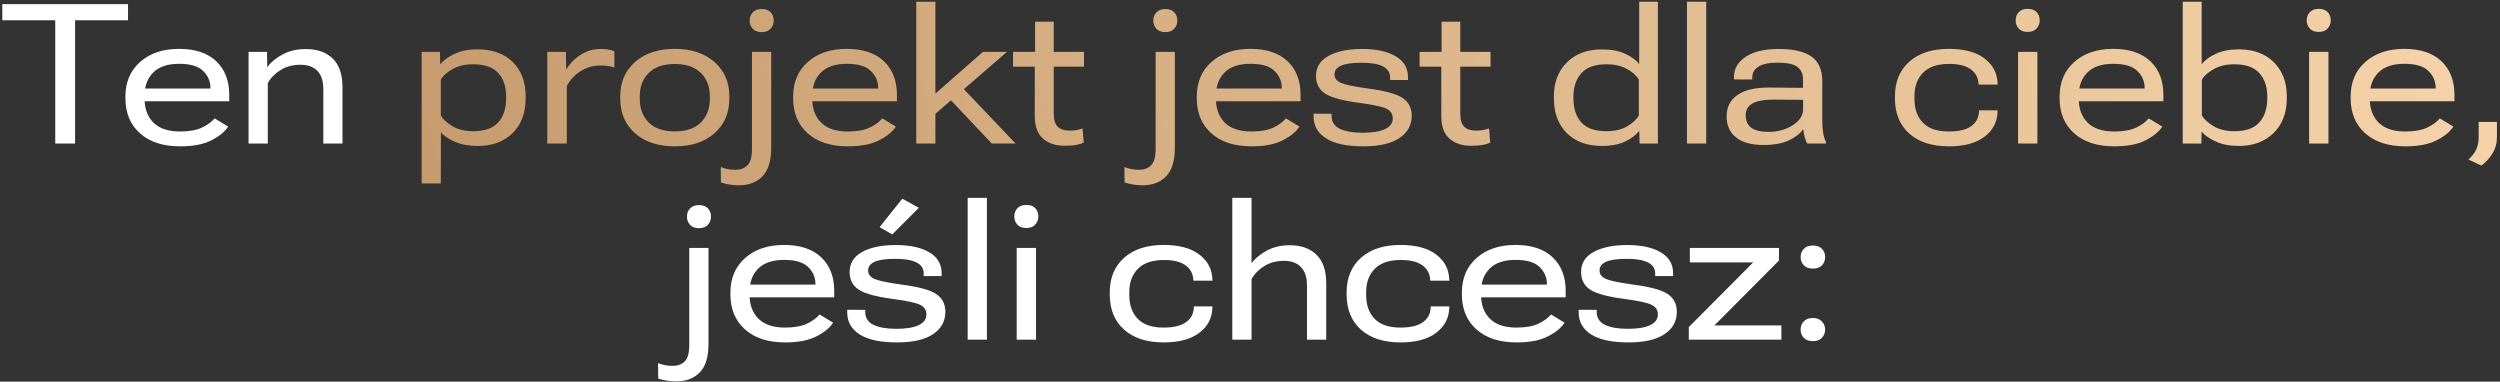
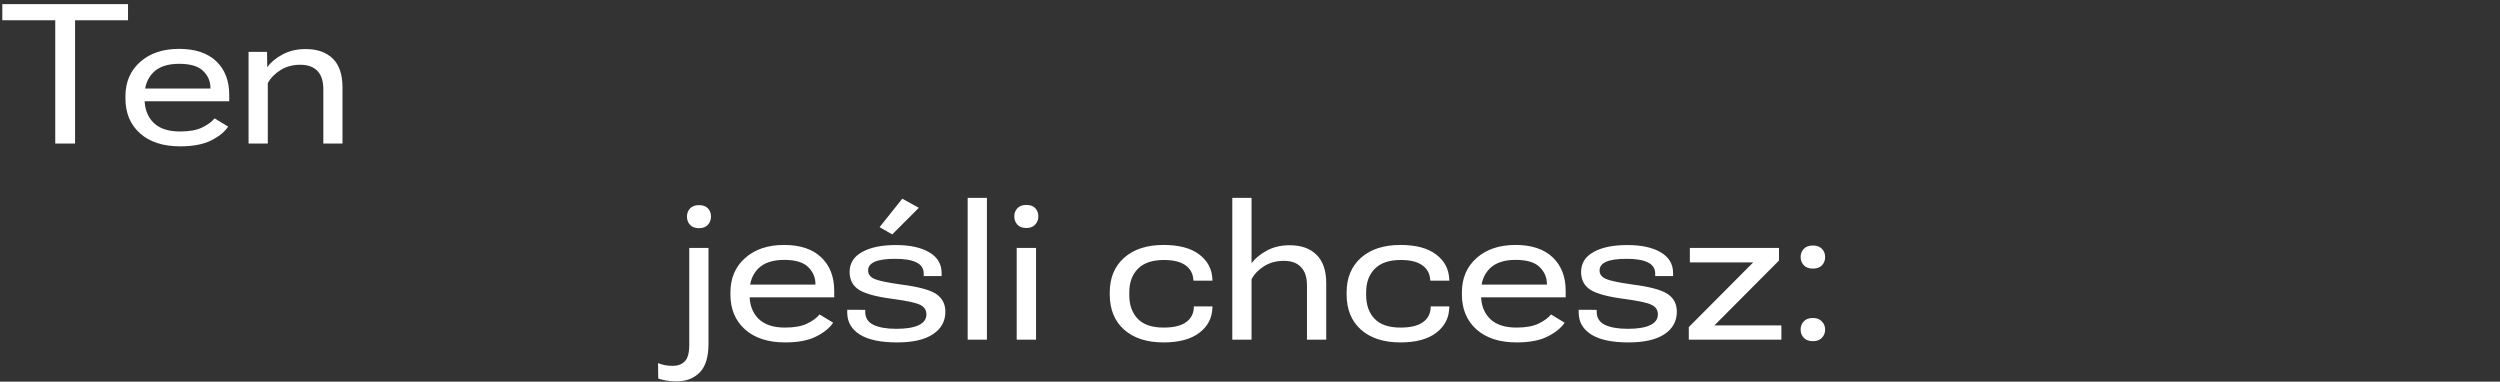
<svg xmlns="http://www.w3.org/2000/svg" width="714" height="109" viewBox="0 0 714 109" fill="none">
  <rect x="0" y="0" width="714" height="109" fill="#333333" stroke="none" />
  <path d="M0.66 5.781V1.188H36.562V5.781H21.441V41H15.781V5.781H0.66ZM35.824 28.094V27.52C35.824 23.454 37.219 20.182 40.008 17.703C42.815 15.206 46.525 13.957 51.137 13.957C55.73 13.957 59.267 15.133 61.746 17.484C64.225 19.836 65.465 23.026 65.465 27.055V28.914H38.914V25.277H60.105V25.113C60.105 23.236 59.413 21.622 58.027 20.273C56.66 18.906 54.372 18.223 51.164 18.223C47.883 18.223 45.413 19.052 43.754 20.711C42.113 22.37 41.293 24.548 41.293 27.246V28.23C41.293 31.074 42.141 33.344 43.836 35.039C45.55 36.716 48.074 37.555 51.41 37.555C54.035 37.555 56.132 37.181 57.699 36.434C59.285 35.668 60.479 34.793 61.281 33.809L65.164 36.16C64.18 37.655 62.566 38.967 60.324 40.098C58.1 41.228 55.147 41.793 51.465 41.793C46.579 41.793 42.751 40.553 39.98 38.074C37.21 35.595 35.824 32.268 35.824 28.094ZM70.988 41V14.805H76.266L76.32 19.152H76.375C77.341 17.785 78.772 16.591 80.668 15.57C82.564 14.531 84.779 14.012 87.312 14.012C90.594 14.012 93.164 14.914 95.023 16.719C96.883 18.523 97.812 21.258 97.812 24.922V41H92.344V25.441C92.344 23.163 91.788 21.44 90.676 20.273C89.564 19.088 87.923 18.496 85.754 18.496C83.603 18.496 81.716 19.006 80.094 20.027C78.49 21.03 77.287 22.26 76.484 23.719V41H70.988ZM187.992 108.102L187.938 103.699C188.375 103.9 188.958 104.082 189.688 104.246C190.398 104.41 191.228 104.492 192.176 104.492C193.561 104.492 194.682 104.073 195.539 103.234C196.414 102.396 196.852 100.81 196.852 98.477V70.805H202.348V98.176C202.348 101.949 201.509 104.684 199.832 106.379C198.155 108.074 195.931 108.922 193.16 108.922C192.176 108.922 191.21 108.84 190.262 108.676C189.314 108.512 188.557 108.32 187.992 108.102ZM196.195 61.863C196.195 60.934 196.487 60.159 197.07 59.539C197.672 58.901 198.529 58.582 199.641 58.582C200.753 58.582 201.6 58.892 202.184 59.512C202.767 60.132 203.059 60.915 203.059 61.863C203.059 62.793 202.758 63.577 202.156 64.215C201.573 64.853 200.725 65.172 199.613 65.172C198.52 65.172 197.672 64.853 197.07 64.215C196.487 63.577 196.195 62.793 196.195 61.863ZM208.609 84.094V83.519C208.609 79.454 210.004 76.182 212.793 73.703C215.6 71.206 219.31 69.957 223.922 69.957C228.516 69.957 232.052 71.133 234.531 73.484C237.01 75.836 238.25 79.026 238.25 83.055V84.914H211.699V81.277H232.891V81.113C232.891 79.236 232.198 77.622 230.812 76.273C229.445 74.906 227.158 74.223 223.949 74.223C220.668 74.223 218.198 75.052 216.539 76.711C214.898 78.37 214.078 80.548 214.078 83.246V84.231C214.078 87.074 214.926 89.344 216.621 91.039C218.335 92.716 220.859 93.555 224.195 93.555C226.82 93.555 228.917 93.181 230.484 92.434C232.07 91.668 233.264 90.793 234.066 89.809L237.949 92.16C236.965 93.655 235.352 94.967 233.109 96.098C230.885 97.228 227.932 97.793 224.25 97.793C219.365 97.793 215.536 96.553 212.766 94.074C209.995 91.595 208.609 88.268 208.609 84.094ZM241.969 88.469L247.109 88.496V89.07C247.109 90.784 247.902 92.023 249.488 92.789C251.074 93.537 253.234 93.91 255.969 93.91C258.776 93.91 260.909 93.564 262.367 92.871C263.844 92.178 264.582 91.158 264.582 89.809C264.582 88.569 263.999 87.658 262.832 87.074C261.684 86.491 259.159 85.935 255.258 85.406C250.518 84.805 247.228 83.939 245.387 82.809C243.564 81.66 242.652 79.947 242.652 77.668C242.652 75.189 243.837 73.293 246.207 71.981C248.577 70.65 251.785 69.984 255.832 69.984C259.879 69.984 263.069 70.677 265.402 72.062C267.736 73.43 268.911 75.389 268.93 77.941V78.844H263.816V78.16C263.816 76.684 263.115 75.608 261.711 74.934C260.307 74.241 258.257 73.904 255.559 73.922C252.97 73.922 251.047 74.204 249.789 74.769C248.549 75.335 247.93 76.164 247.93 77.258C247.93 78.297 248.513 79.09 249.68 79.637C250.846 80.165 253.38 80.703 257.281 81.25C262.294 81.888 265.667 82.799 267.398 83.984C269.13 85.151 269.996 86.837 269.996 89.043C269.996 91.741 268.82 93.874 266.469 95.441C264.135 97.009 260.708 97.793 256.188 97.793C251.503 97.793 247.966 97.046 245.578 95.551C243.19 94.038 241.987 91.969 241.969 89.344V88.469ZM251.211 64.871L257.691 56.75L262.422 59.348L254.82 66.949L251.211 64.871ZM276.367 97V56.504H281.863V97H276.367ZM290.367 97V70.805H295.891V97H290.367ZM289.684 61.809C289.684 60.879 289.975 60.104 290.559 59.484C291.16 58.846 292.017 58.527 293.129 58.527C294.241 58.527 295.089 58.837 295.672 59.457C296.255 60.077 296.547 60.861 296.547 61.809C296.547 62.738 296.246 63.522 295.645 64.16C295.061 64.798 294.214 65.117 293.102 65.117C292.008 65.117 291.16 64.798 290.559 64.16C289.975 63.522 289.684 62.738 289.684 61.809ZM316.945 84.094V83.519C316.945 79.363 318.312 76.064 321.047 73.621C323.799 71.178 327.555 69.957 332.312 69.957C336.724 69.957 340.115 70.859 342.484 72.664C344.872 74.451 346.13 76.802 346.258 79.719L346.285 80.156H340.871L340.816 79.828C340.689 78.078 339.923 76.711 338.52 75.727C337.116 74.742 335.083 74.25 332.422 74.25C329.141 74.25 326.671 75.079 325.012 76.738C323.353 78.397 322.523 80.648 322.523 83.492V84.258C322.523 87.102 323.326 89.362 324.93 91.039C326.534 92.716 329.004 93.555 332.34 93.555C335.147 93.555 337.262 93.053 338.684 92.051C340.124 91.048 340.88 89.654 340.953 87.867V87.512H346.285L346.258 87.949C346.167 90.866 344.918 93.236 342.512 95.059C340.124 96.882 336.733 97.793 332.34 97.793C327.527 97.793 323.754 96.572 321.02 94.129C318.303 91.686 316.945 88.341 316.945 84.094ZM351.945 97V56.504H357.441V75.18C358.389 73.867 359.811 72.682 361.707 71.625C363.603 70.568 365.809 70.039 368.324 70.039C371.587 70.039 374.139 70.941 375.98 72.746C377.84 74.551 378.77 77.267 378.77 80.894V97H373.273V81.469C373.273 79.208 372.708 77.486 371.578 76.301C370.466 75.098 368.835 74.496 366.684 74.496C364.514 74.496 362.628 75.007 361.023 76.027C359.419 77.03 358.225 78.269 357.441 79.746V97H351.945ZM384.594 84.094V83.519C384.594 79.363 385.961 76.064 388.695 73.621C391.448 71.178 395.203 69.957 399.961 69.957C404.372 69.957 407.763 70.859 410.133 72.664C412.521 74.451 413.779 76.802 413.906 79.719L413.934 80.156H408.52L408.465 79.828C408.337 78.078 407.572 76.711 406.168 75.727C404.764 74.742 402.732 74.25 400.07 74.25C396.789 74.25 394.319 75.079 392.66 76.738C391.001 78.397 390.172 80.648 390.172 83.492V84.258C390.172 87.102 390.974 89.362 392.578 91.039C394.182 92.716 396.652 93.555 399.988 93.555C402.796 93.555 404.91 93.053 406.332 92.051C407.772 91.048 408.529 89.654 408.602 87.867V87.512H413.934L413.906 87.949C413.815 90.866 412.566 93.236 410.16 95.059C407.772 96.882 404.382 97.793 399.988 97.793C395.176 97.793 391.402 96.572 388.668 94.129C385.952 91.686 384.594 88.341 384.594 84.094ZM417.516 84.094V83.519C417.516 79.454 418.91 76.182 421.699 73.703C424.507 71.206 428.216 69.957 432.828 69.957C437.422 69.957 440.958 71.133 443.438 73.484C445.917 75.836 447.156 79.026 447.156 83.055V84.914H420.605V81.277H441.797V81.113C441.797 79.236 441.104 77.622 439.719 76.273C438.352 74.906 436.064 74.223 432.855 74.223C429.574 74.223 427.104 75.052 425.445 76.711C423.805 78.37 422.984 80.548 422.984 83.246V84.231C422.984 87.074 423.832 89.344 425.527 91.039C427.241 92.716 429.766 93.555 433.102 93.555C435.727 93.555 437.823 93.181 439.391 92.434C440.977 91.668 442.171 90.793 442.973 89.809L446.855 92.16C445.871 93.655 444.258 94.967 442.016 96.098C439.792 97.228 436.839 97.793 433.156 97.793C428.271 97.793 424.443 96.553 421.672 94.074C418.901 91.595 417.516 88.268 417.516 84.094ZM450.875 88.469L456.016 88.496V89.07C456.016 90.784 456.809 92.023 458.395 92.789C459.98 93.537 462.141 93.91 464.875 93.91C467.682 93.91 469.815 93.564 471.273 92.871C472.75 92.178 473.488 91.158 473.488 89.809C473.488 88.569 472.905 87.658 471.738 87.074C470.59 86.491 468.065 85.935 464.164 85.406C459.424 84.805 456.134 83.939 454.293 82.809C452.47 81.66 451.559 79.947 451.559 77.668C451.559 75.189 452.743 73.293 455.113 71.981C457.483 70.65 460.691 69.984 464.738 69.984C468.785 69.984 471.975 70.677 474.309 72.062C476.642 73.43 477.818 75.389 477.836 77.941V78.844H472.723V78.16C472.723 76.684 472.021 75.608 470.617 74.934C469.214 74.241 467.163 73.904 464.465 73.922C461.876 73.922 459.953 74.204 458.695 74.769C457.456 75.335 456.836 76.164 456.836 77.258C456.836 78.297 457.419 79.09 458.586 79.637C459.753 80.165 462.286 80.703 466.188 81.25C471.201 81.888 474.573 82.799 476.305 83.984C478.036 85.151 478.902 86.837 478.902 89.043C478.902 91.741 477.727 93.874 475.375 95.441C473.042 97.009 469.615 97.793 465.094 97.793C460.409 97.793 456.872 97.046 454.484 95.551C452.096 94.038 450.893 91.969 450.875 89.344V88.469ZM482.32 97V93.418L500.723 74.934H482.621V70.805H508.078V74.414L489.648 92.926H508.762V97H482.32ZM514.258 94.129C514.258 93.199 514.559 92.415 515.16 91.777C515.762 91.139 516.628 90.82 517.758 90.82C518.87 90.82 519.727 91.148 520.328 91.805C520.948 92.443 521.258 93.217 521.258 94.129C521.258 95.059 520.948 95.842 520.328 96.481C519.727 97.118 518.87 97.438 517.758 97.438C516.646 97.438 515.78 97.118 515.16 96.481C514.559 95.842 514.258 95.059 514.258 94.129ZM514.258 73.375C514.258 72.482 514.559 71.716 515.16 71.078C515.762 70.44 516.628 70.121 517.758 70.121C518.888 70.121 519.754 70.44 520.355 71.078C520.957 71.698 521.258 72.473 521.258 73.402C521.258 74.35 520.957 75.143 520.355 75.781C519.754 76.401 518.888 76.711 517.758 76.711C516.628 76.711 515.762 76.392 515.16 75.754C514.559 75.098 514.258 74.305 514.258 73.375Z" fill="white" />
-   <path d="M120.426 52.402V14.805H125.648L125.73 18.387H125.758C126.578 17.293 127.9 16.309 129.723 15.434C131.546 14.54 133.77 14.094 136.395 14.094C140.642 14.094 143.987 15.297 146.43 17.703C148.891 20.109 150.121 23.372 150.121 27.492V28.094C150.121 32.286 148.872 35.604 146.375 38.047C143.878 40.471 140.569 41.684 136.449 41.684C133.897 41.684 131.71 41.283 129.887 40.48C128.082 39.66 126.76 38.776 125.922 37.828L125.895 52.402H120.426ZM125.895 32.988C126.478 34.027 127.572 35.039 129.176 36.023C130.78 36.99 132.776 37.473 135.164 37.473C138.409 37.473 140.779 36.643 142.273 34.984C143.786 33.307 144.543 31.02 144.543 28.121V27.438C144.543 24.685 143.786 22.488 142.273 20.848C140.779 19.189 138.4 18.359 135.137 18.359C132.876 18.359 130.935 18.806 129.312 19.699C127.69 20.592 126.551 21.613 125.895 22.762V32.988ZM156.301 41V14.805H161.633L161.688 19.809H161.77C162.626 18.277 163.921 16.928 165.652 15.762C167.402 14.577 169.417 13.984 171.695 13.984C172.589 13.984 173.345 14.057 173.965 14.203C174.603 14.331 175.104 14.477 175.469 14.641V19.316C174.995 19.134 174.448 18.988 173.828 18.879C173.208 18.77 172.424 18.715 171.477 18.715C169.362 18.715 167.448 19.271 165.734 20.383C164.039 21.495 162.754 22.889 161.879 24.566V41H156.301ZM177.137 28.094V27.52C177.137 23.473 178.549 20.201 181.375 17.703C184.219 15.206 188.001 13.957 192.723 13.957C197.444 13.957 201.217 15.206 204.043 17.703C206.887 20.201 208.309 23.473 208.309 27.52V28.094C208.309 32.25 206.887 35.577 204.043 38.074C201.217 40.553 197.444 41.793 192.723 41.793C188.001 41.793 184.219 40.553 181.375 38.074C178.549 35.577 177.137 32.25 177.137 28.094ZM182.715 27.492V28.258C182.715 31.01 183.562 33.243 185.258 34.957C186.953 36.671 189.441 37.527 192.723 37.527C196.004 37.527 198.492 36.671 200.188 34.957C201.883 33.243 202.73 31.001 202.73 28.23V27.492C202.73 24.758 201.883 22.543 200.188 20.848C198.492 19.134 196.004 18.277 192.723 18.277C189.441 18.277 186.953 19.134 185.258 20.848C183.562 22.543 182.715 24.758 182.715 27.492ZM205.902 52.102L205.848 47.699C206.285 47.9 206.868 48.082 207.598 48.246C208.309 48.41 209.138 48.492 210.086 48.492C211.471 48.492 212.592 48.073 213.449 47.234C214.324 46.396 214.762 44.81 214.762 42.477V14.805H220.258V42.176C220.258 45.949 219.419 48.684 217.742 50.379C216.065 52.074 213.841 52.922 211.07 52.922C210.086 52.922 209.12 52.84 208.172 52.676C207.224 52.512 206.467 52.32 205.902 52.102ZM214.105 5.863C214.105 4.934 214.397 4.159 214.98 3.539C215.582 2.901 216.439 2.582 217.551 2.582C218.663 2.582 219.51 2.892 220.094 3.512C220.677 4.132 220.969 4.915 220.969 5.863C220.969 6.793 220.668 7.577 220.066 8.215C219.483 8.853 218.635 9.172 217.523 9.172C216.43 9.172 215.582 8.853 214.98 8.215C214.397 7.577 214.105 6.793 214.105 5.863ZM226.52 28.094V27.52C226.52 23.454 227.914 20.182 230.703 17.703C233.51 15.206 237.22 13.957 241.832 13.957C246.426 13.957 249.962 15.133 252.441 17.484C254.921 19.836 256.16 23.026 256.16 27.055V28.914H229.609V25.277H250.801V25.113C250.801 23.236 250.108 21.622 248.723 20.273C247.355 18.906 245.068 18.223 241.859 18.223C238.578 18.223 236.108 19.052 234.449 20.711C232.809 22.37 231.988 24.548 231.988 27.246V28.23C231.988 31.074 232.836 33.344 234.531 35.039C236.245 36.716 238.77 37.555 242.105 37.555C244.73 37.555 246.827 37.181 248.395 36.434C249.98 35.668 251.174 34.793 251.977 33.809L255.859 36.16C254.875 37.655 253.262 38.967 251.02 40.098C248.796 41.228 245.842 41.793 242.16 41.793C237.275 41.793 233.447 40.553 230.676 38.074C227.905 35.595 226.52 32.268 226.52 28.094ZM261.684 41V0.504H267.152V26.727L280.742 14.805H287.605L267.152 32.496V41H261.684ZM283.258 41L270.188 27.164L273.797 23.91L290.066 41H283.258ZM289.328 19.043V14.805H309.59V19.043H289.328ZM295.535 33.207V16.418L295.617 15.953V6.191H300.949V32.359C300.949 34.146 301.323 35.422 302.07 36.188C302.836 36.935 303.957 37.309 305.434 37.309C306.327 37.309 307.056 37.245 307.621 37.117C308.186 36.99 308.706 36.844 309.18 36.68L309.508 40.754C308.997 40.973 308.332 41.173 307.512 41.355C306.691 41.538 305.516 41.629 303.984 41.629C301.487 41.629 299.454 40.954 297.887 39.605C296.319 38.238 295.535 36.105 295.535 33.207ZM321.184 52.102L321.129 47.699C321.566 47.9 322.15 48.082 322.879 48.246C323.59 48.41 324.419 48.492 325.367 48.492C326.753 48.492 327.874 48.073 328.73 47.234C329.605 46.396 330.043 44.81 330.043 42.477V14.805H335.539V42.176C335.539 45.949 334.701 48.684 333.023 50.379C331.346 52.074 329.122 52.922 326.352 52.922C325.367 52.922 324.401 52.84 323.453 52.676C322.505 52.512 321.749 52.32 321.184 52.102ZM329.387 5.863C329.387 4.934 329.678 4.159 330.262 3.539C330.863 2.901 331.72 2.582 332.832 2.582C333.944 2.582 334.792 2.892 335.375 3.512C335.958 4.132 336.25 4.915 336.25 5.863C336.25 6.793 335.949 7.577 335.348 8.215C334.764 8.853 333.917 9.172 332.805 9.172C331.711 9.172 330.863 8.853 330.262 8.215C329.678 7.577 329.387 6.793 329.387 5.863ZM341.801 28.094V27.52C341.801 23.454 343.195 20.182 345.984 17.703C348.792 15.206 352.501 13.957 357.113 13.957C361.707 13.957 365.243 15.133 367.723 17.484C370.202 19.836 371.441 23.026 371.441 27.055V28.914H344.891V25.277H366.082V25.113C366.082 23.236 365.389 21.622 364.004 20.273C362.637 18.906 360.349 18.223 357.141 18.223C353.859 18.223 351.389 19.052 349.73 20.711C348.09 22.37 347.27 24.548 347.27 27.246V28.23C347.27 31.074 348.117 33.344 349.812 35.039C351.526 36.716 354.051 37.555 357.387 37.555C360.012 37.555 362.108 37.181 363.676 36.434C365.262 35.668 366.456 34.793 367.258 33.809L371.141 36.16C370.156 37.655 368.543 38.967 366.301 40.098C364.077 41.228 361.124 41.793 357.441 41.793C352.556 41.793 348.728 40.553 345.957 38.074C343.186 35.595 341.801 32.268 341.801 28.094ZM375.16 32.469L380.301 32.496V33.07C380.301 34.784 381.094 36.023 382.68 36.789C384.266 37.536 386.426 37.91 389.16 37.91C391.967 37.91 394.1 37.564 395.559 36.871C397.035 36.178 397.773 35.158 397.773 33.809C397.773 32.569 397.19 31.658 396.023 31.074C394.875 30.491 392.35 29.935 388.449 29.406C383.71 28.805 380.419 27.939 378.578 26.809C376.755 25.66 375.844 23.947 375.844 21.668C375.844 19.189 377.029 17.293 379.398 15.98C381.768 14.65 384.977 13.984 389.023 13.984C393.07 13.984 396.26 14.677 398.594 16.062C400.927 17.43 402.103 19.389 402.121 21.941V22.844H397.008V22.16C397.008 20.684 396.306 19.608 394.902 18.934C393.499 18.241 391.448 17.904 388.75 17.922C386.161 17.922 384.238 18.204 382.98 18.77C381.741 19.335 381.121 20.164 381.121 21.258C381.121 22.297 381.704 23.09 382.871 23.637C384.038 24.165 386.572 24.703 390.473 25.25C395.486 25.888 398.858 26.799 400.59 27.984C402.322 29.151 403.188 30.837 403.188 33.043C403.188 35.741 402.012 37.874 399.66 39.441C397.327 41.009 393.9 41.793 389.379 41.793C384.694 41.793 381.158 41.046 378.77 39.551C376.382 38.038 375.178 35.969 375.16 33.344V32.469ZM405.43 19.043V14.805H425.691V19.043H405.43ZM411.637 33.207V16.418L411.719 15.953V6.191H417.051V32.359C417.051 34.146 417.424 35.422 418.172 36.188C418.938 36.935 420.059 37.309 421.535 37.309C422.428 37.309 423.158 37.245 423.723 37.117C424.288 36.99 424.807 36.844 425.281 36.68L425.609 40.754C425.099 40.973 424.434 41.173 423.613 41.355C422.793 41.538 421.617 41.629 420.086 41.629C417.589 41.629 415.556 40.954 413.988 39.605C412.421 38.238 411.637 36.105 411.637 33.207ZM443.793 28.094V27.438C443.793 23.482 445.033 20.273 447.512 17.812C449.991 15.333 453.327 14.103 457.52 14.121C460.181 14.103 462.405 14.522 464.191 15.379C465.978 16.217 467.299 17.184 468.156 18.277V0.504H473.488V41H468.266L468.184 37.445H468.102C467.19 38.612 465.841 39.615 464.055 40.453C462.286 41.273 460.099 41.684 457.492 41.684C453.299 41.684 449.964 40.462 447.484 38.02C445.023 35.559 443.793 32.25 443.793 28.094ZM449.371 28.121C449.371 31.02 450.128 33.307 451.641 34.984C453.154 36.643 455.533 37.473 458.777 37.473C461.184 37.473 463.18 36.999 464.766 36.051C466.37 35.103 467.464 34.064 468.047 32.934V22.734C467.372 21.568 466.224 20.547 464.602 19.672C462.997 18.797 461.065 18.359 458.805 18.359C455.505 18.359 453.108 19.216 451.613 20.93C450.118 22.625 449.371 24.822 449.371 27.52V28.121ZM481.801 41V0.504H487.297V41H481.801ZM493.121 33.234C493.121 30.609 494.151 28.577 496.211 27.137C498.271 25.697 501.288 24.986 505.262 25.004L514.941 25.086V22.652C514.941 21.085 514.404 19.9 513.328 19.098C512.253 18.296 510.384 17.895 507.723 17.895C505.243 17.895 503.411 18.268 502.227 19.016C501.042 19.763 500.449 20.784 500.449 22.078V22.707L495.227 22.68V21.887C495.227 19.608 496.339 17.721 498.562 16.227C500.805 14.732 503.958 13.984 508.023 13.984C512.18 13.984 515.288 14.704 517.348 16.145C519.408 17.585 520.438 19.909 520.438 23.117V34.629C520.438 35.777 520.52 36.871 520.684 37.91C520.866 38.949 521.139 39.833 521.504 40.562V41H516.145C515.871 40.544 515.634 39.97 515.434 39.277C515.233 38.566 515.096 37.755 515.023 36.844C514.258 38.047 512.918 39.113 511.004 40.043C509.108 40.954 506.656 41.41 503.648 41.41C500.276 41.41 497.678 40.699 495.855 39.277C494.033 37.837 493.121 35.823 493.121 33.234ZM498.562 32.961C498.562 34.474 499.082 35.641 500.121 36.461C501.178 37.263 502.865 37.664 505.18 37.664C507.677 37.664 509.928 37.044 511.934 35.805C513.957 34.547 514.969 33.007 514.969 31.184V28.504L506.52 28.449C503.767 28.449 501.753 28.823 500.477 29.57C499.201 30.299 498.562 31.43 498.562 32.961ZM541.191 28.094V27.52C541.191 23.363 542.559 20.064 545.293 17.621C548.046 15.178 551.801 13.957 556.559 13.957C560.97 13.957 564.361 14.859 566.73 16.664C569.118 18.451 570.376 20.802 570.504 23.719L570.531 24.156H565.117L565.062 23.828C564.935 22.078 564.169 20.711 562.766 19.727C561.362 18.742 559.329 18.25 556.668 18.25C553.387 18.25 550.917 19.079 549.258 20.738C547.599 22.397 546.77 24.648 546.77 27.492V28.258C546.77 31.102 547.572 33.362 549.176 35.039C550.78 36.716 553.25 37.555 556.586 37.555C559.393 37.555 561.508 37.053 562.93 36.051C564.37 35.048 565.126 33.654 565.199 31.867V31.512H570.531L570.504 31.949C570.413 34.866 569.164 37.236 566.758 39.059C564.37 40.882 560.979 41.793 556.586 41.793C551.773 41.793 548 40.572 545.266 38.129C542.549 35.686 541.191 32.341 541.191 28.094ZM576.355 41V14.805H581.879V41H576.355ZM575.672 5.809C575.672 4.879 575.964 4.104 576.547 3.484C577.148 2.846 578.005 2.527 579.117 2.527C580.229 2.527 581.077 2.837 581.66 3.457C582.243 4.077 582.535 4.861 582.535 5.809C582.535 6.738 582.234 7.522 581.633 8.16C581.049 8.798 580.202 9.117 579.09 9.117C577.996 9.117 577.148 8.798 576.547 8.16C575.964 7.522 575.672 6.738 575.672 5.809ZM588.223 28.094V27.52C588.223 23.454 589.617 20.182 592.406 17.703C595.214 15.206 598.923 13.957 603.535 13.957C608.129 13.957 611.665 15.133 614.145 17.484C616.624 19.836 617.863 23.026 617.863 27.055V28.914H591.312V25.277H612.504V25.113C612.504 23.236 611.811 21.622 610.426 20.273C609.059 18.906 606.771 18.223 603.562 18.223C600.281 18.223 597.811 19.052 596.152 20.711C594.512 22.37 593.691 24.548 593.691 27.246V28.23C593.691 31.074 594.539 33.344 596.234 35.039C597.948 36.716 600.473 37.555 603.809 37.555C606.434 37.555 608.53 37.181 610.098 36.434C611.684 35.668 612.878 34.793 613.68 33.809L617.562 36.16C616.578 37.655 614.965 38.967 612.723 40.098C610.499 41.228 607.546 41.793 603.863 41.793C598.978 41.793 595.15 40.553 592.379 38.074C589.608 35.595 588.223 32.268 588.223 28.094ZM623.387 41V0.504H628.801V18.332C629.694 17.202 631.025 16.217 632.793 15.379C634.579 14.522 636.776 14.094 639.383 14.094C643.594 14.094 646.93 15.315 649.391 17.758C651.87 20.201 653.109 23.445 653.109 27.492V28.066C653.109 32.223 651.852 35.531 649.336 37.992C646.82 40.453 643.512 41.684 639.41 41.684C636.858 41.684 634.652 41.255 632.793 40.398C630.934 39.542 629.612 38.621 628.828 37.637H628.773L628.719 41H623.387ZM628.855 32.988C629.457 34.027 630.56 35.039 632.164 36.023C633.768 36.99 635.773 37.473 638.18 37.473C641.406 37.473 643.767 36.634 645.262 34.957C646.775 33.28 647.531 30.983 647.531 28.066V27.465C647.531 24.73 646.775 22.534 645.262 20.875C643.767 19.198 641.37 18.359 638.07 18.359C635.828 18.359 633.896 18.815 632.273 19.727C630.651 20.62 629.512 21.631 628.855 22.762V32.988ZM659.48 41V14.805H665.004V41H659.48ZM658.797 5.809C658.797 4.879 659.089 4.104 659.672 3.484C660.273 2.846 661.13 2.527 662.242 2.527C663.354 2.527 664.202 2.837 664.785 3.457C665.368 4.077 665.66 4.861 665.66 5.809C665.66 6.738 665.359 7.522 664.758 8.16C664.174 8.798 663.327 9.117 662.215 9.117C661.121 9.117 660.273 8.798 659.672 8.16C659.089 7.522 658.797 6.738 658.797 5.809ZM671.348 28.094V27.52C671.348 23.454 672.742 20.182 675.531 17.703C678.339 15.206 682.048 13.957 686.66 13.957C691.254 13.957 694.79 15.133 697.27 17.484C699.749 19.836 700.988 23.026 700.988 27.055V28.914H674.438V25.277H695.629V25.113C695.629 23.236 694.936 21.622 693.551 20.273C692.184 18.906 689.896 18.223 686.688 18.223C683.406 18.223 680.936 19.052 679.277 20.711C677.637 22.37 676.816 24.548 676.816 27.246V28.23C676.816 31.074 677.664 33.344 679.359 35.039C681.073 36.716 683.598 37.555 686.934 37.555C689.559 37.555 691.655 37.181 693.223 36.434C694.809 35.668 696.003 34.793 696.805 33.809L700.688 36.16C699.703 37.655 698.09 38.967 695.848 40.098C693.624 41.228 690.671 41.793 686.988 41.793C682.103 41.793 678.275 40.553 675.504 38.074C672.733 35.595 671.348 32.268 671.348 28.094ZM704.98 45.566C706.02 44.637 706.767 43.671 707.223 42.668C707.678 41.684 707.906 40.48 707.906 39.059V34.82H713.129V39.059C713.129 40.845 712.701 42.44 711.844 43.844C710.987 45.247 709.93 46.396 708.672 47.289L704.98 45.566Z" fill="url(#paint0_linear_4171_1096)" />
  <defs>
    <linearGradient id="paint0_linear_4171_1096" x1="835.166" y1="20.213" x2="-404.004" y2="335.48" gradientUnits="userSpaceOnUse">
      <stop stop-color="#FFDEB5" />
      <stop offset="1" stop-color="#976535" />
    </linearGradient>
  </defs>
</svg>